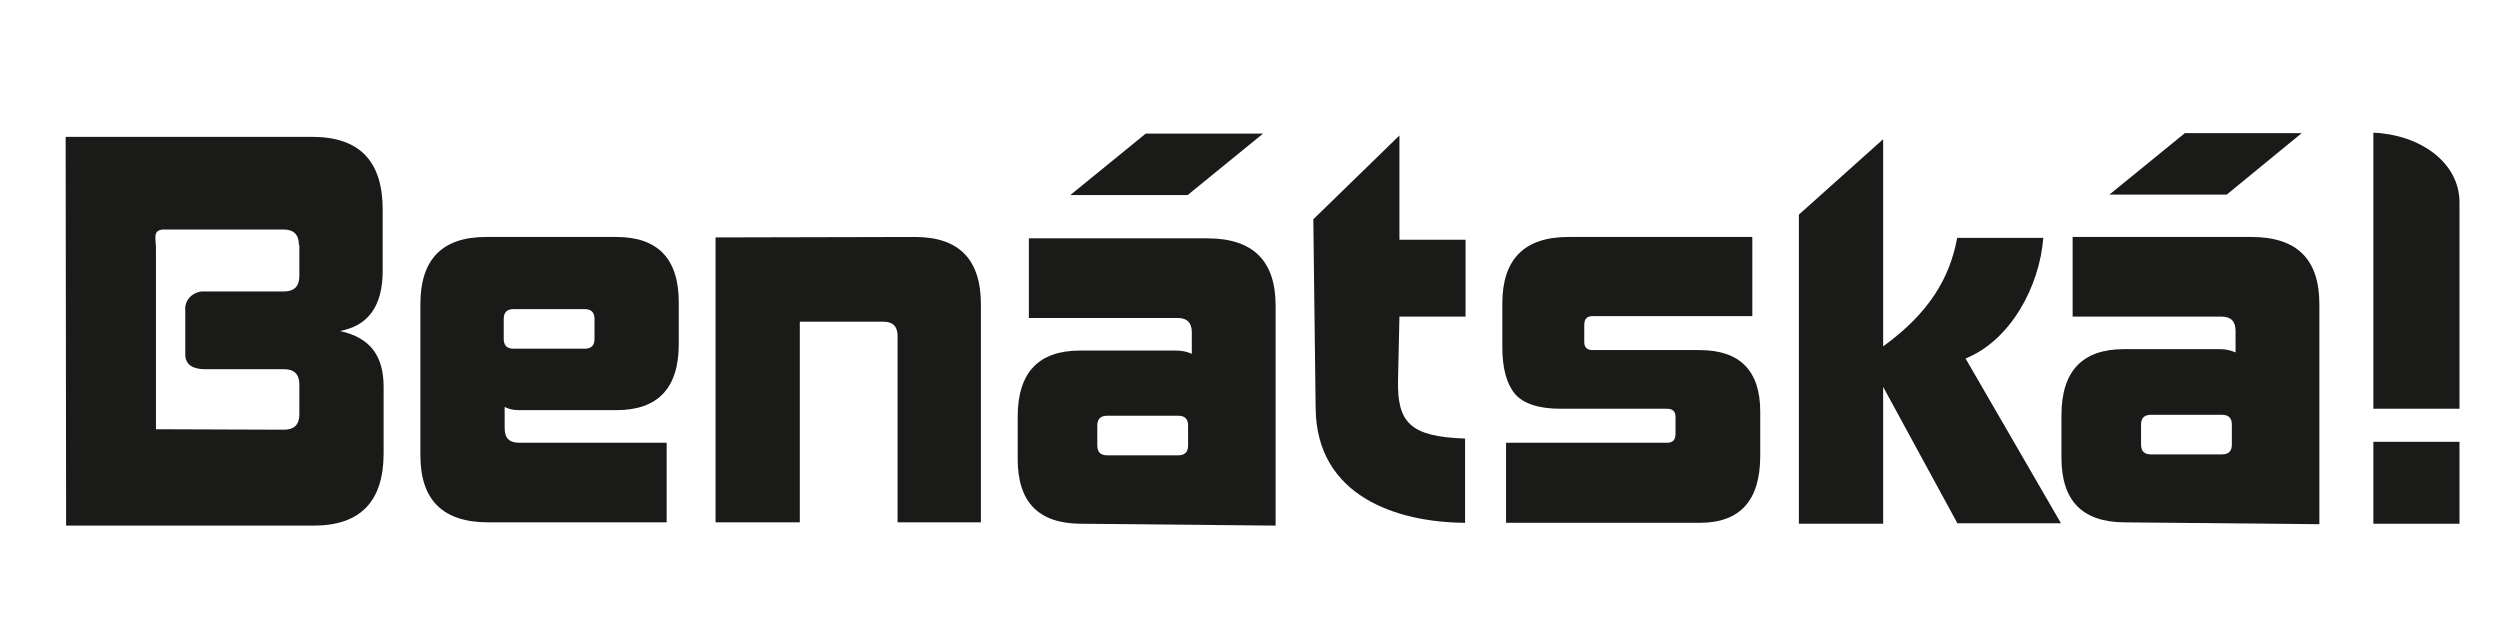
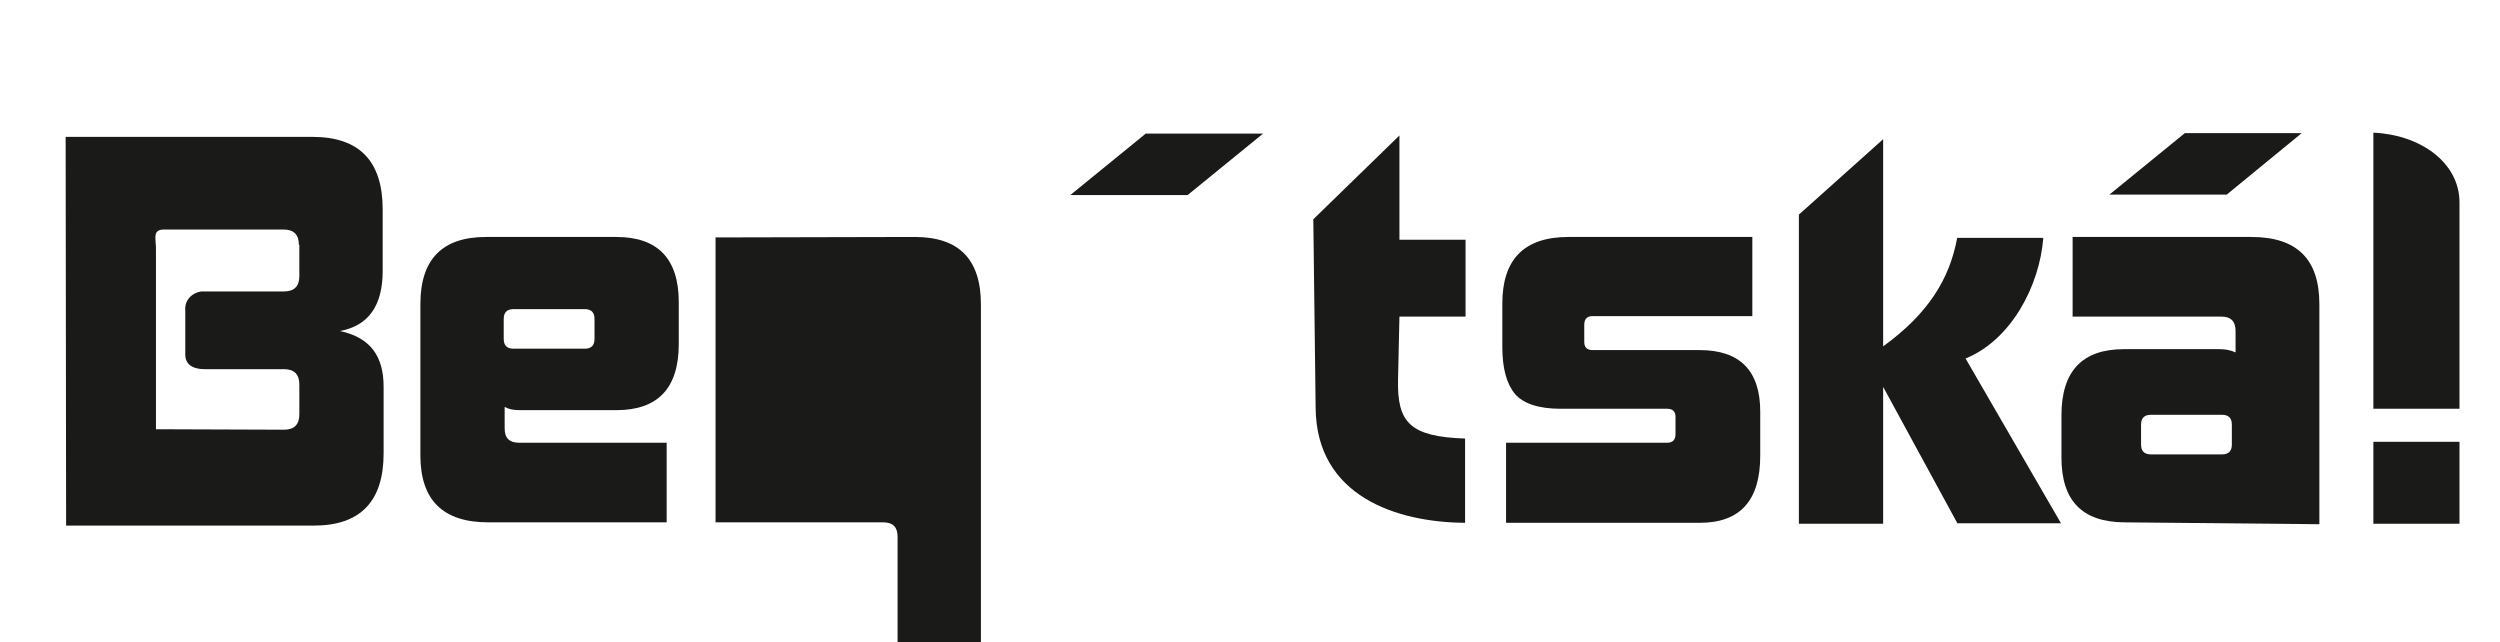
<svg xmlns="http://www.w3.org/2000/svg" xmlns:xlink="http://www.w3.org/1999/xlink" version="1.1" id="Vrstva_1" x="0px" y="0px" width="537px" height="138px" viewBox="0 0 537 138" enable-background="new 0 0 537 138" xml:space="preserve">
  <g>
    <defs>
      <rect id="SVGID_1_" x="-38" y="-37" width="614" height="860" />
    </defs>
    <clipPath id="SVGID_2_">
      <use xlink:href="#SVGID_1_" overflow="visible" />
    </clipPath>
    <path clip-path="url(#SVGID_2_)" fill="#1A1A18" d="M479.4,91.2c0-1.4-0.7-2.1-2.1-2.1H462c-1.4,0-2.1,0.7-2.1,2.1v4.3   c0,1.4,0.7,2.1,2.1,2.1h15.3c1.4,0,2.1-0.7,2.1-2.1V91.2z M456.2,112.2c-8.9-0.1-13.4-4.6-13.4-13.9v-9.1c0-9.5,4.5-14.2,13.4-14.2   h20.6c1.2,0,2.3,0.2,3.4,0.7v-4.6c0-2.1-1-3.1-3.1-3.1h-31.9V50.9h38.4c9.8,0,14.6,4.8,14.6,14.4v7.3h0v40L456.2,112.2z" />
    <polygon clip-path="url(#SVGID_2_)" fill="#1A1A18" points="453.1,41.8 469.3,28.6 494.4,28.6 478.3,41.8  " />
-     <path clip-path="url(#SVGID_2_)" fill="#1A1A18" d="M255.2,91.4c0-1.4-0.7-2.1-2.1-2.1h-15.3c-1.4,0-2.1,0.7-2.1,2.1v4.3   c0,1.4,0.7,2.1,2.1,2.1h15.3c1.4,0,2.1-0.7,2.1-2.1V91.4z M232,112.5c-8.9-0.1-13.4-4.6-13.4-13.9v-9.1c0-9.5,4.5-14.2,13.4-14.2   h20.6c1.2,0,2.3,0.2,3.4,0.7v-4.6c0-2.1-1-3.1-3.1-3.1h-31.9V51.2h38.4c9.7,0,14.6,4.8,14.6,14.4v7.3h0v40L232,112.5z" />
    <polygon clip-path="url(#SVGID_2_)" fill="#1A1A18" points="229.9,41.9 246.1,28.7 271.3,28.7 255.1,41.9  " />
-     <path clip-path="url(#SVGID_2_)" fill="#1A1A18" d="M153.7,51v61.1h0v0.1h18.1V69.1l17.9,0c2.1,0,3.1,1,3.1,3.1v40h17.9V65.4   c0-9.7-4.7-14.5-14.2-14.5L153.7,51z" />
+     <path clip-path="url(#SVGID_2_)" fill="#1A1A18" d="M153.7,51v61.1h0v0.1h18.1l17.9,0c2.1,0,3.1,1,3.1,3.1v40h17.9V65.4   c0-9.7-4.7-14.5-14.2-14.5L153.7,51z" />
    <path clip-path="url(#SVGID_2_)" fill="#1A1A18" d="M127.7,68.5c0-1.4-0.7-2.1-2.1-2.1h-15.3c-1.4,0-2.1,0.7-2.1,2.1v4.3   c0,1.4,0.7,2.1,2.1,2.1h15.3c1.4,0,2.1-0.7,2.1-2.1V68.5z M104.9,112.2c-9.8,0-14.6-4.8-14.6-14.4V65.3c0-9.6,4.7-14.4,14.1-14.4   h28c8.9,0,13.4,4.7,13.4,14v9c0,9.5-4.5,14.2-13.4,14.2h-20.8c-1.3,0-2.3-0.2-3.2-0.7V92c0,2.1,1,3.1,3.1,3.1h31.7v17.1H104.9z" />
    <path clip-path="url(#SVGID_2_)" fill="#1A1A18" d="M282.6,87.7l-0.5-40.6l18.5-18v22.4h14.2v16.5h-14.2l-0.3,13.6   c-0.2,9.2,2.6,12.2,14.4,12.6v18.1C300,112.2,282.8,106.6,282.6,87.7" />
    <path clip-path="url(#SVGID_2_)" fill="#1A1A18" d="M323.5,112.2V95.1h34.6c1.2,0,1.8-0.6,1.8-1.9v-3.7c0-1.1-0.6-1.7-1.8-1.7   h-22.9c-4.7,0-8-1.1-9.8-3.2c-1.8-2.2-2.7-5.5-2.7-10.1v-9.3c0-9.5,4.7-14.3,14.2-14.3h39.5v17h-34.3c-1.2,0-1.8,0.6-1.8,1.9v3.7   c0,1.1,0.6,1.7,1.8,1.7h23c8.6,0,13,4.4,13,13.2v9.5c0,9.6-4.3,14.4-13,14.4H323.5z" />
    <path clip-path="url(#SVGID_2_)" fill="#1A1A18" d="M420.5,112.5l-16-29.4v29.4h-18.1V46.1l18.1-16.2v44.5   c9.8-7.1,14.3-14.6,15.9-23.3h18.5c-0.8,10.4-7,22-16.7,25.9l20.5,35.4H420.5z" />
    <path clip-path="url(#SVGID_2_)" fill="#1A1A18" d="M14.2,112.7l-0.1-83.3l53,0c10.1,0,15.1,5.2,15.1,15.6v13.2   c0,7.5-3.1,11.8-9.2,12.9c3.3,0.7,5.7,2.1,7.2,4.1c1.5,2,2.2,4.6,2.2,7.9v14.3c0,10.3-5,15.5-15,15.5H14.2z M64.2,52.6   c0-2.2-1.1-3.3-3.3-3.3H35c-2.4,0.2-1.4,2.1-1.5,4.6l0,38.3l27.5,0.1c2.2,0,3.3-1.1,3.3-3.3v-6.4c0-2.2-1.1-3.3-3.3-3.3h-17   c-2,0-4.1-0.6-4.2-3v-9.6c-0.2-2.1,1.3-3.8,3.5-4.1h17.7c2.2,0,3.3-1.1,3.3-3.3V52.6z" />
    <rect x="509.8" y="94.9" clip-path="url(#SVGID_2_)" fill="#1A1A18" width="18.5" height="17.6" />
    <path clip-path="url(#SVGID_2_)" fill="#1A1A18" d="M528.3,87.8l0-44.3c0-8.7-8.6-14.6-18.5-15l0,59.3L528.3,87.8z" />
  </g>
</svg>